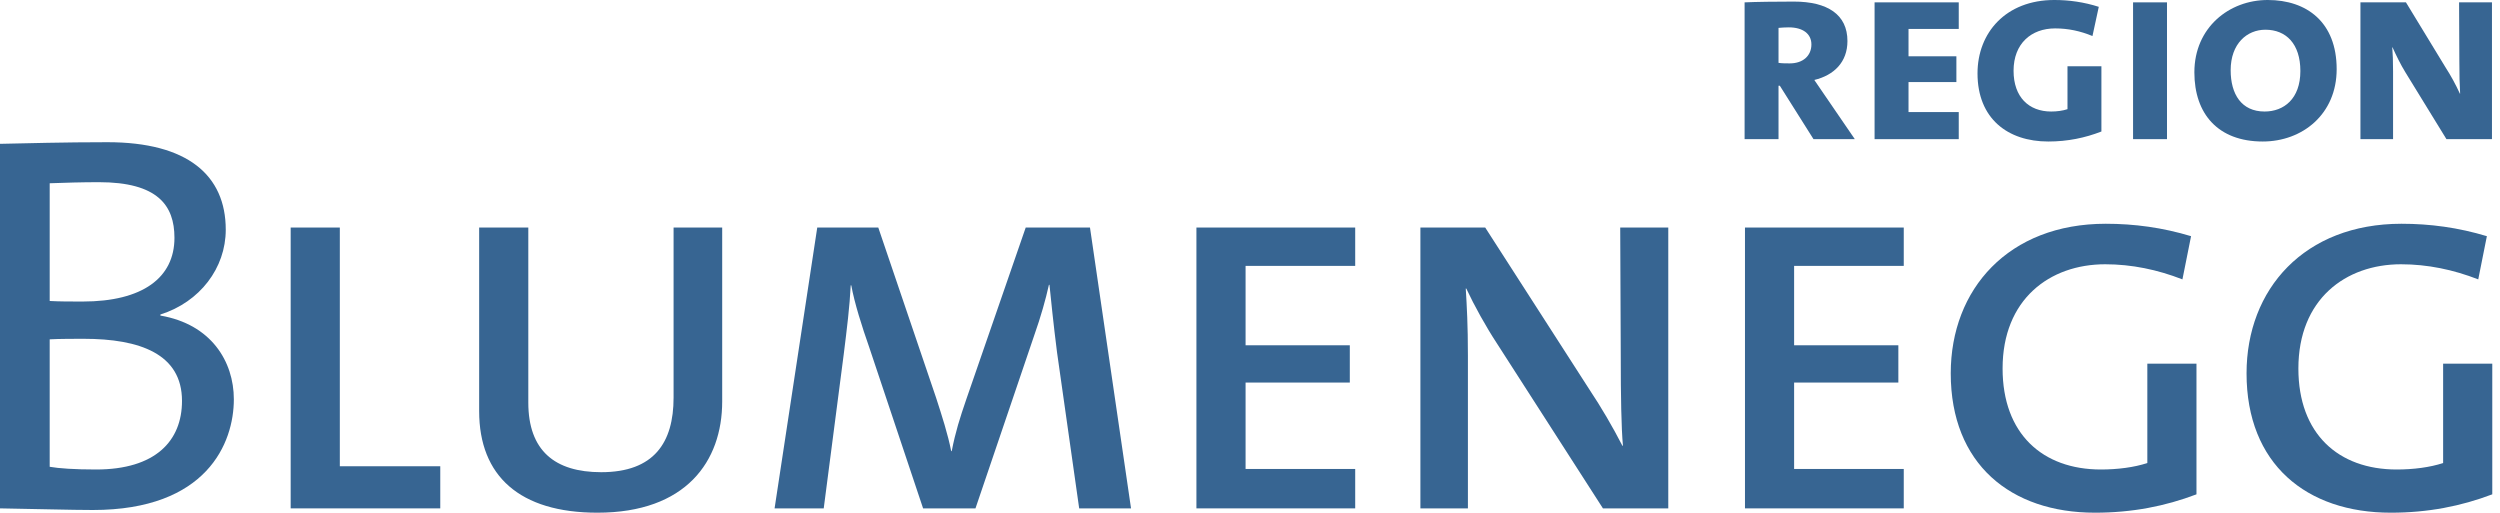
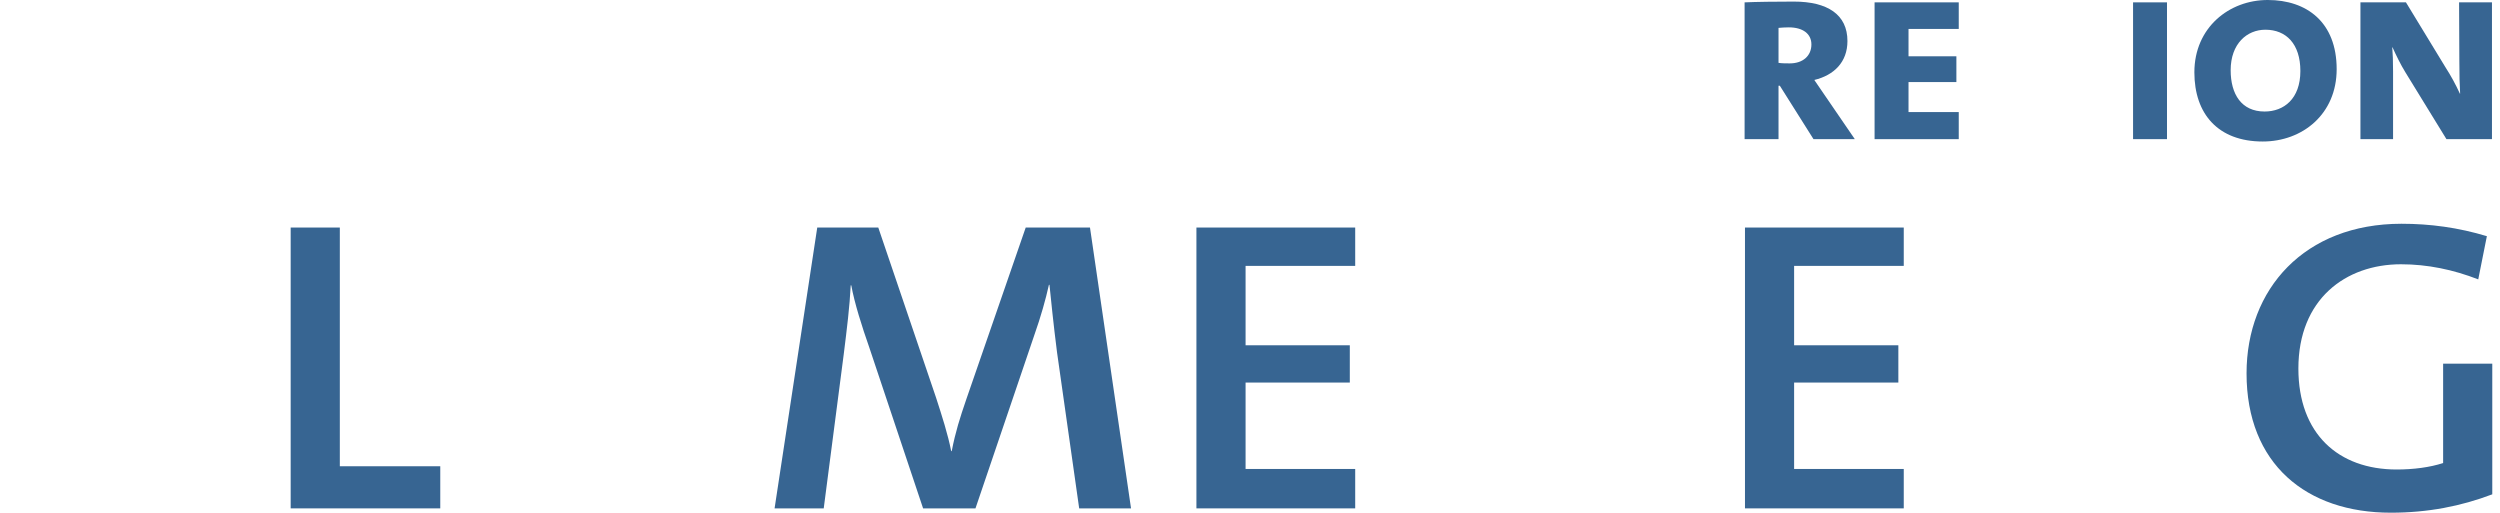
<svg xmlns="http://www.w3.org/2000/svg" width="100%" height="100%" viewBox="0 0 195 40" version="1.1" xml:space="preserve" style="fill-rule:evenodd;clip-rule:evenodd;stroke-linejoin:round;stroke-miterlimit:1.414;">
  <g>
    <path d="M139.526,2.134c-0.288,0 -0.554,0.02 -0.801,0.041l0,2.728c0.267,0.041 0.595,0.041 0.883,0.041c1.026,0 1.682,-0.595 1.682,-1.476c0,-0.842 -0.677,-1.334 -1.764,-1.334m1.928,8.72l-2.626,-4.166l-0.103,0l0,4.166l-2.646,0l0,-10.67c0.861,-0.041 2.482,-0.061 3.837,-0.061c2.625,0 4.185,1.005 4.185,3.078c0,1.641 -1.047,2.667 -2.585,3.036c0.205,0.287 0.492,0.718 0.8,1.17l2.36,3.447l-3.222,0Z" style="fill:#376592;fill-rule:nonzero;" />
    <path d="M146.217,10.854l0,-10.67l6.565,0l0,2.073l-3.918,0l0,2.134l3.734,0l0,2.01l-3.734,0l0,2.34l3.918,0l0,2.113l-6.565,0Z" style="fill:#376592;fill-rule:nonzero;" />
-     <path d="M159.766,11.038c-3.16,0 -5.52,-1.785 -5.52,-5.313c0,-3.181 2.217,-5.725 5.992,-5.725c1.149,0 2.318,0.164 3.467,0.533l-0.493,2.278c-0.943,-0.39 -1.887,-0.595 -2.913,-0.595c-1.867,0 -3.241,1.189 -3.241,3.303c0,2.052 1.189,3.18 2.934,3.18c0.451,0 0.902,-0.061 1.272,-0.184l0,-3.345l2.646,0l0,5.088c-1.272,0.493 -2.626,0.78 -4.144,0.78" style="fill:#376592;fill-rule:nonzero;" />
    <rect x="166.379" y="0.184" width="2.647" height="10.669" style="fill:#376592;" />
    <path d="M176.7,2.318c-1.436,0 -2.708,1.087 -2.708,3.16c0,1.867 0.841,3.221 2.647,3.221c1.497,0 2.79,-0.985 2.79,-3.159c0,-2.114 -1.108,-3.222 -2.729,-3.222m-0.206,8.72c-3.487,0 -5.333,-2.154 -5.333,-5.396c0,-3.488 2.707,-5.642 5.723,-5.642c3.038,0 5.376,1.723 5.376,5.396c0,3.509 -2.667,5.642 -5.766,5.642" style="fill:#376592;fill-rule:nonzero;" />
    <path d="M190.823,10.854l-3.201,-5.212c-0.369,-0.595 -0.738,-1.354 -1.004,-1.949l-0.022,0c0.042,0.513 0.063,1.046 0.063,1.887l0,5.274l-2.545,0l0,-10.67l3.55,0l3.098,5.089c0.41,0.636 0.779,1.313 1.108,2.031l0.02,0c-0.041,-0.636 -0.062,-1.518 -0.062,-2.626l-0.02,-4.494l2.565,0l0,10.67l-3.55,0Z" style="fill:#376592;fill-rule:nonzero;" />
-     <path d="M6.53,26.426c-0.506,0 -1.981,0 -2.654,0.042l0,9.942c0.716,0.126 1.938,0.211 3.622,0.211c4.634,0 6.698,-2.233 6.698,-5.351c0,-3.664 -3.285,-4.844 -7.666,-4.844m1.179,-12.216c-1.306,0 -2.696,0.042 -3.833,0.084l0,9.183c0.8,0.043 1.558,0.043 2.569,0.043c4.676,0 7.162,-1.854 7.162,-4.971c0,-2.528 -1.306,-4.339 -5.898,-4.339m-0.463,25.57c-1.685,0 -4.466,-0.084 -7.246,-0.127l0,-28.434c2.064,-0.042 4.971,-0.127 8.383,-0.127c6.234,0 9.226,2.57 9.226,6.825c0,2.991 -2.022,5.645 -5.098,6.614l0,0.084c3.96,0.674 5.729,3.581 5.729,6.529c0,3.412 -2.106,8.636 -10.994,8.636" style="fill:#376592;fill-rule:nonzero;" />
    <path d="M22.672,39.653l0,-21.905l3.834,0l0,18.62l7.835,0l0,3.285l-11.669,0Z" style="fill:#376592;fill-rule:nonzero;" />
-     <path d="M46.6,39.99c-6.067,0 -9.226,-2.864 -9.226,-7.919l0,-14.323l3.834,0l0,13.649c0,3.749 2.064,5.434 5.687,5.434c4.128,0 5.644,-2.317 5.644,-5.813l0,-13.27l3.792,0l0,13.565c0,4.676 -2.823,8.677 -9.731,8.677" style="fill:#376592;fill-rule:nonzero;" />
    <path d="M84.176,39.653l-1.728,-12.174c-0.295,-2.316 -0.463,-4.044 -0.59,-5.265l-0.042,0c-0.252,1.137 -0.631,2.485 -1.137,3.917l-4.592,13.522l-4.086,0l-4.212,-12.595c-0.548,-1.558 -1.138,-3.412 -1.39,-4.802l-0.043,0c-0.084,1.685 -0.295,3.37 -0.547,5.392l-1.559,12.005l-3.833,0l3.328,-21.905l4.76,0l4.507,13.27c0.464,1.432 0.927,2.864 1.18,4.17l0.042,0c0.295,-1.516 0.632,-2.569 1.137,-4.044l4.634,-13.396l5.013,0l3.202,21.905l-4.044,0Z" style="fill:#376592;fill-rule:nonzero;" />
    <path d="M93.321,39.653l0,-21.905l12.385,0l0,2.991l-8.551,0l0,6.193l8.13,0l0,2.907l-8.13,0l0,6.74l8.551,0l0,3.074l-12.385,0Z" style="fill:#376592;fill-rule:nonzero;" />
-     <path d="M125.029,39.653l-8.257,-12.848c-0.884,-1.348 -1.769,-2.949 -2.401,-4.297l-0.042,0c0.085,1.391 0.168,2.865 0.168,5.224l0,11.921l-3.706,0l0,-21.905l5.055,0l8.13,12.638c0.927,1.39 1.811,2.907 2.57,4.381l0.042,0c-0.126,-1.432 -0.169,-3.791 -0.169,-7.035l-0.042,-9.984l3.749,0l0,21.905l-5.097,0Z" style="fill:#376592;fill-rule:nonzero;" />
    <path d="M136.108,39.653l0,-21.905l12.385,0l0,2.991l-8.552,0l0,6.193l8.131,0l0,2.907l-8.131,0l0,6.74l8.552,0l0,3.074l-12.385,0Z" style="fill:#376592;fill-rule:nonzero;" />
-     <path d="M163.405,39.99c-6.572,0 -11.247,-3.791 -11.247,-10.868c0,-6.571 4.507,-11.669 12.09,-11.669c2.233,0 4.423,0.295 6.655,0.969l-0.674,3.37c-1.937,-0.758 -3.959,-1.179 -6.023,-1.179c-4.339,0 -8.004,2.738 -8.004,8.13c0,5.097 3.117,7.878 7.667,7.878c1.306,0 2.612,-0.169 3.623,-0.506l0,-7.751l3.833,0l0,10.194c-2.443,0.927 -5.013,1.432 -7.92,1.432" style="fill:#376592;fill-rule:nonzero;" />
    <path d="M186.478,39.99c-6.572,0 -11.247,-3.791 -11.247,-10.868c0,-6.571 4.507,-11.669 12.089,-11.669c2.233,0 4.424,0.295 6.656,0.969l-0.673,3.37c-1.938,-0.758 -3.961,-1.179 -6.025,-1.179c-4.338,0 -8.004,2.738 -8.004,8.13c0,5.097 3.118,7.878 7.667,7.878c1.307,0 2.612,-0.169 3.623,-0.506l0,-7.751l3.834,0l0,10.194c-2.444,0.927 -5.013,1.432 -7.92,1.432" style="fill:#376592;fill-rule:nonzero;" />
  </g>
</svg>